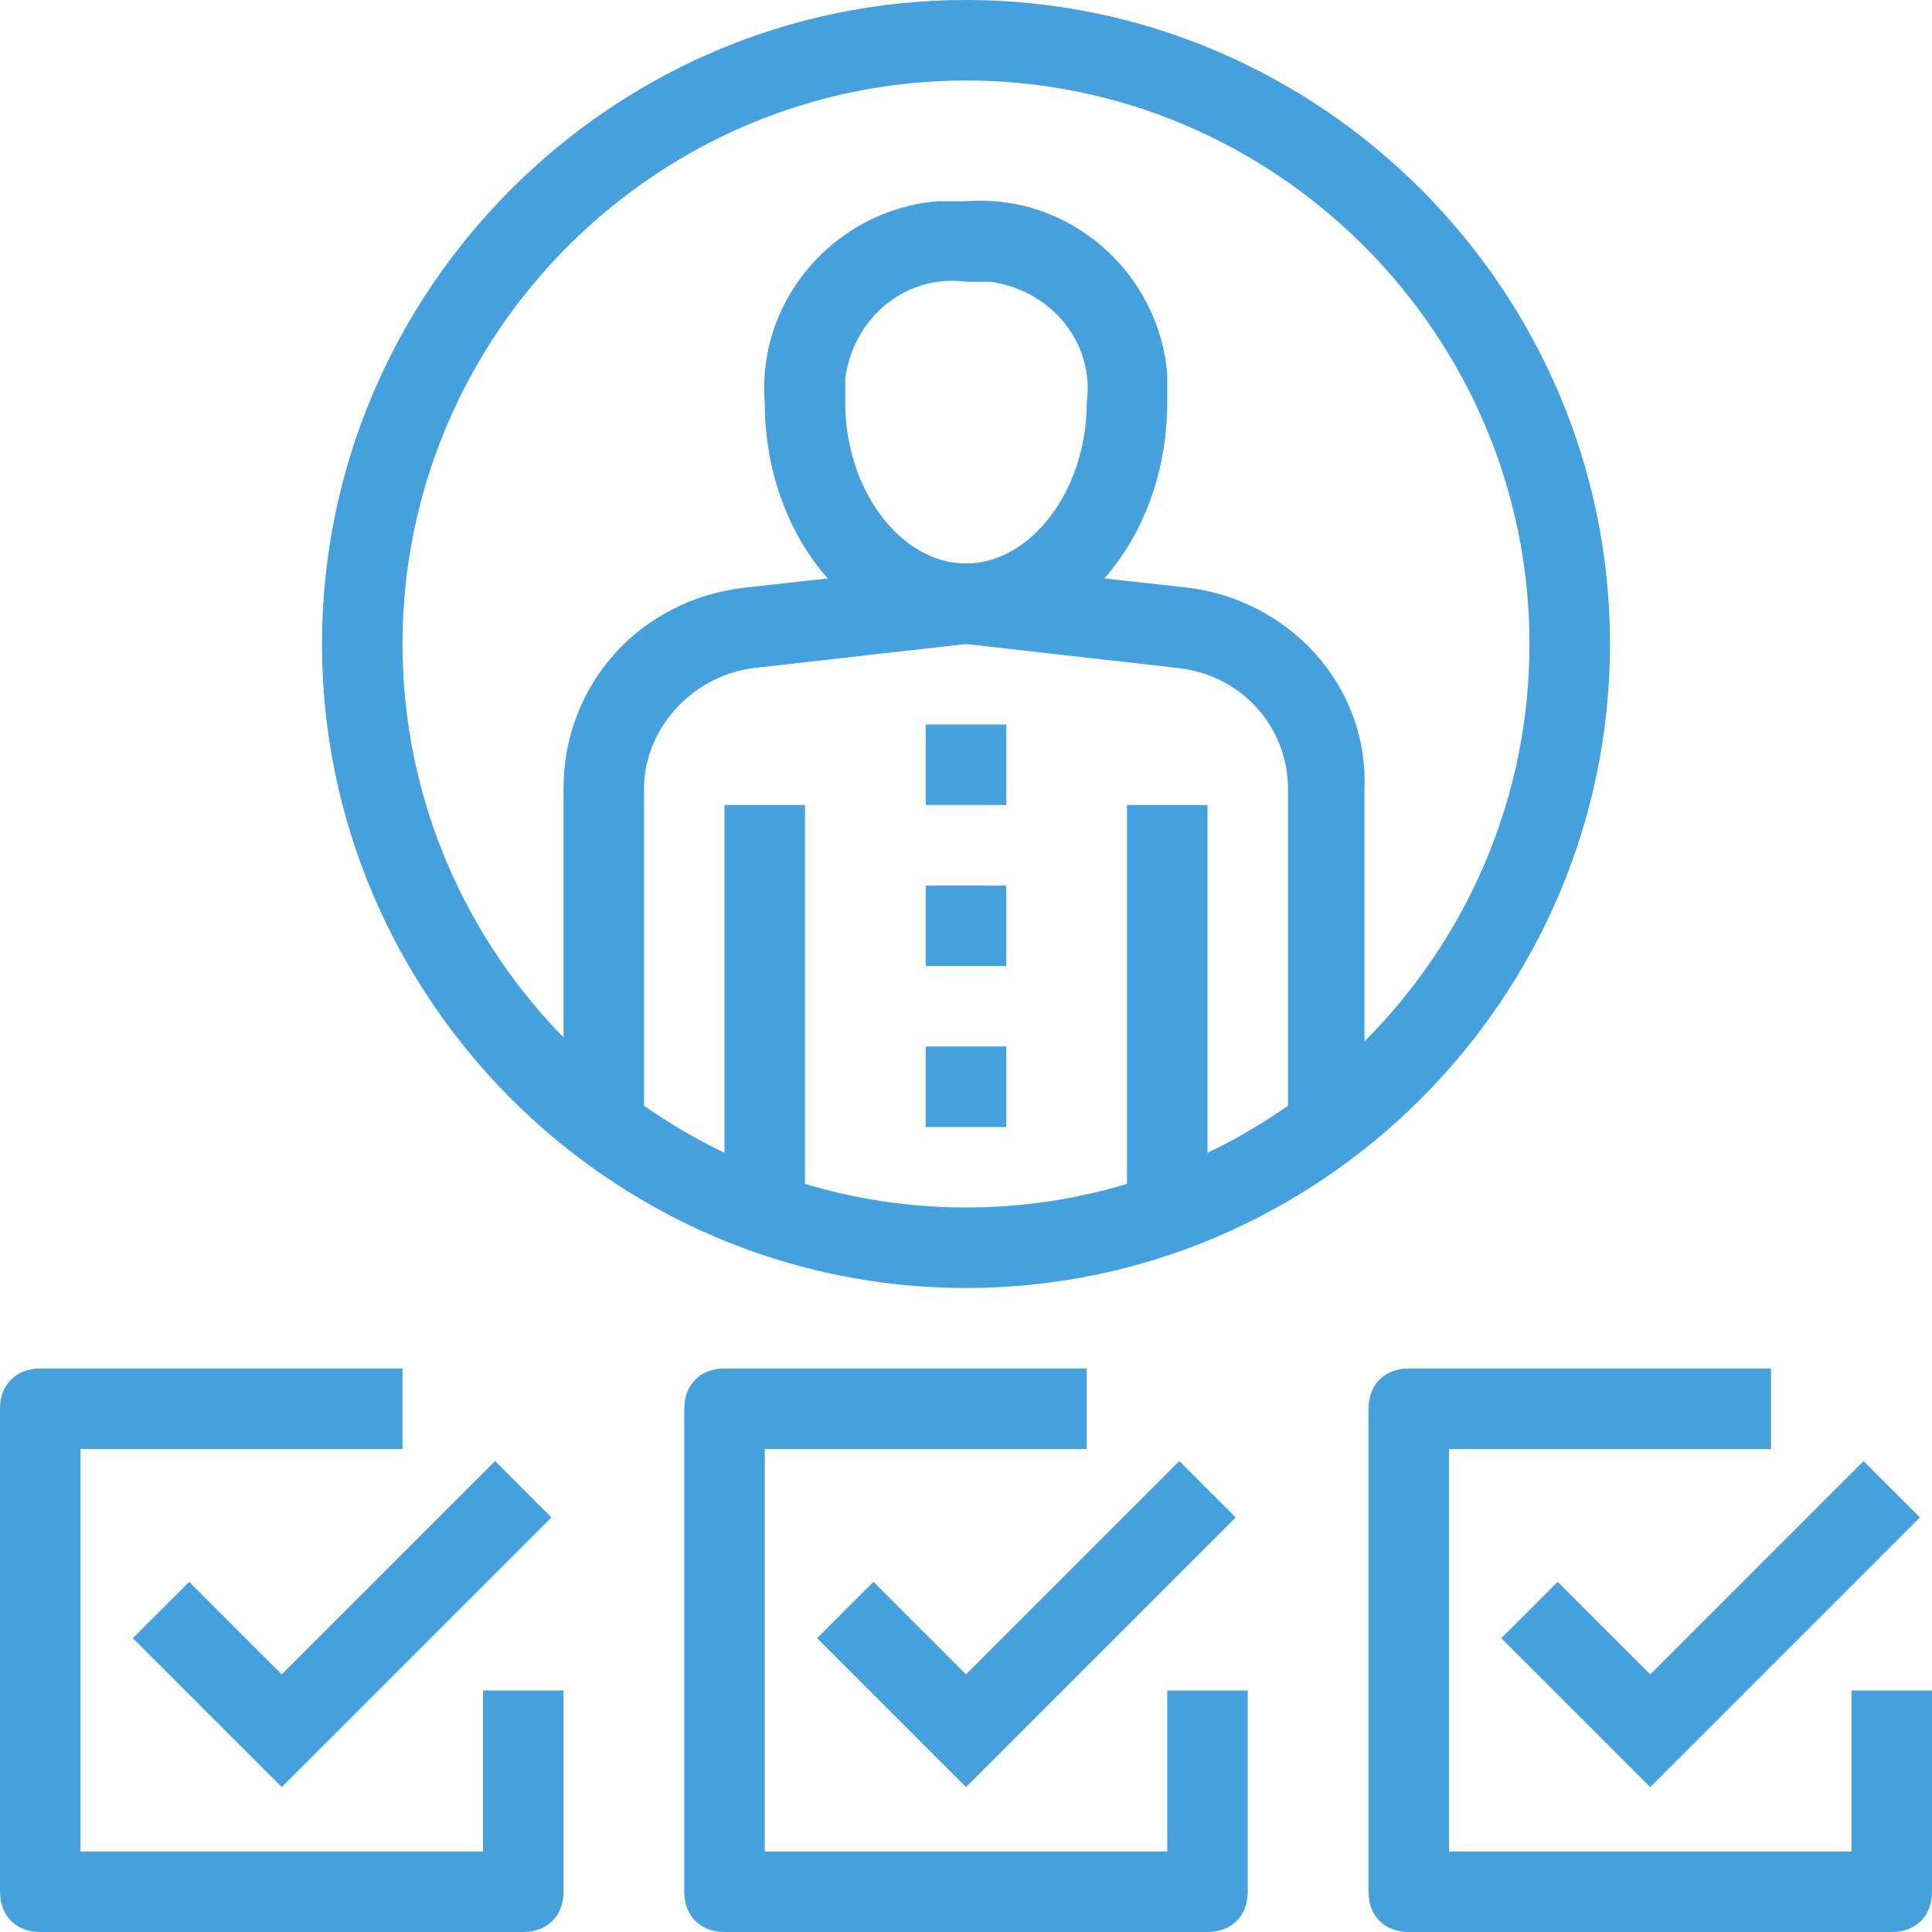
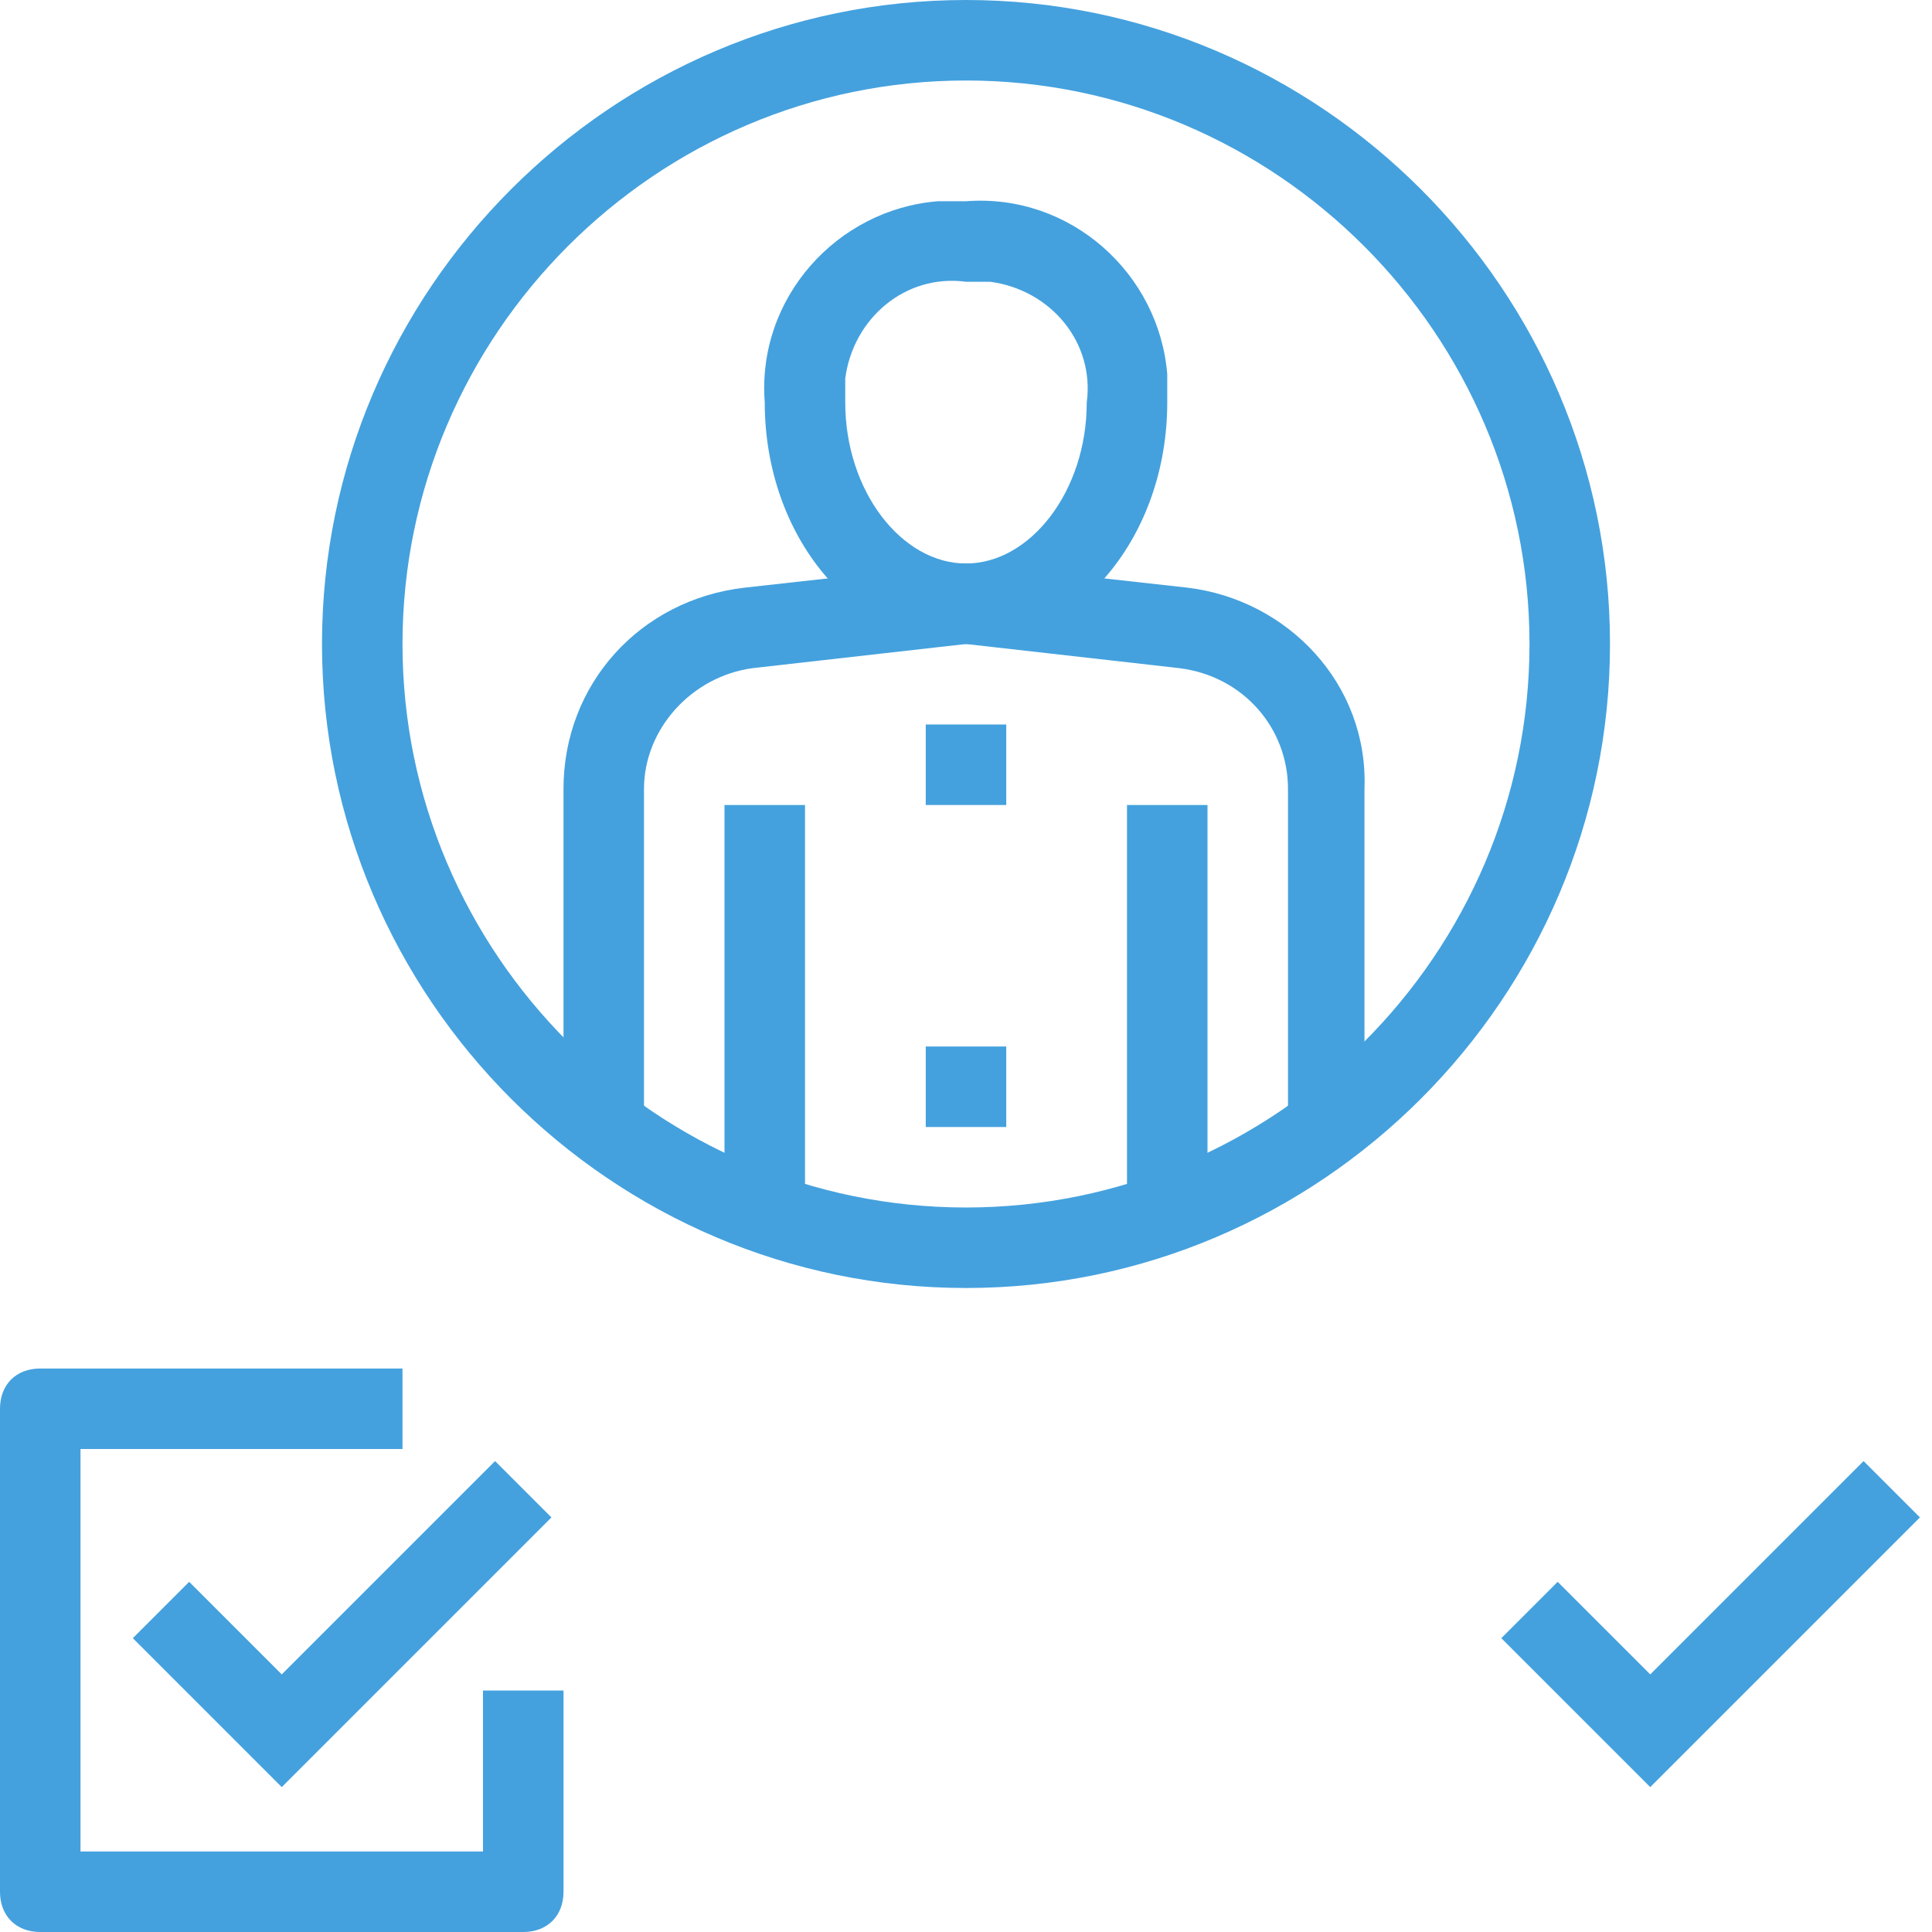
<svg xmlns="http://www.w3.org/2000/svg" version="1.1" id="Layer_1" x="0px" y="0px" viewBox="0 0 48 48" style="enable-background:new 0 0 48 48;" xml:space="preserve">
  <style type="text/css">
	.st0{fill:#44A1DE;}
</style>
  <g id="Layer_2_1_">
    <g id="_1">
      <path class="st0" d="M24,16c-2.8,0-5-2.7-5-6c-0.2-2.6,1.8-4.8,4.3-5c0.2,0,0.4,0,0.7,0c2.6-0.2,4.8,1.8,5,4.3c0,0.2,0,0.4,0,0.7    C29,13.3,26.8,16,24,16z M24,7c-1.5-0.2-2.8,0.9-3,2.4c0,0.2,0,0.4,0,0.6c0,2.2,1.4,4,3,4s3-1.8,3-4c0.2-1.5-0.9-2.8-2.4-3    C24.4,7,24.2,7,24,7z" />
      <rect x="18" y="20" class="st0" width="2" height="10" />
      <path class="st0" d="M34,28h-2v-8.4c0-1.5-1.1-2.8-2.7-3L24,16l-5.3,0.6c-1.5,0.2-2.7,1.5-2.7,3V28h-2v-8.4c0-2.6,1.9-4.7,4.5-5    l5.4-0.6h0.2l5.4,0.6c2.5,0.3,4.5,2.4,4.4,5V28z" />
      <rect x="28" y="20" class="st0" width="2" height="10" />
-       <rect x="23" y="22" class="st0" width="2" height="2" />
      <rect x="23" y="26" class="st0" width="2" height="2" />
      <rect x="23" y="18" class="st0" width="2" height="2" />
      <path class="st0" d="M24,32c-8.8,0-16-7.2-16-16S15.2,0,24,0s16,7.2,16,16S32.8,32,24,32z M24,2c-7.7,0-14,6.3-14,14s6.3,14,14,14    s14-6.3,14-14S31.7,2,24,2z" />
      <polygon class="st0" points="7,44.4 3.3,40.7 4.7,39.3 7,41.6 12.3,36.3 13.7,37.7   " />
      <path class="st0" d="M13,48H1c-0.6,0-1-0.4-1-1V35c0-0.6,0.4-1,1-1h9v2H2v10h10v-4h2v5C14,47.6,13.6,48,13,48z" />
      <polygon class="st0" points="41,44.4 37.3,40.7 38.7,39.3 41,41.6 46.3,36.3 47.7,37.7   " />
-       <path class="st0" d="M47,48H35c-0.6,0-1-0.4-1-1V35c0-0.6,0.4-1,1-1h9v2h-8v10h10v-4h2v5C48,47.6,47.6,48,47,48z" />
-       <polygon class="st0" points="24,44.4 20.3,40.7 21.7,39.3 24,41.6 29.3,36.3 30.7,37.7   " />
-       <path class="st0" d="M30,48H18c-0.6,0-1-0.4-1-1V35c0-0.6,0.4-1,1-1h9v2h-8v10h10v-4h2v5C31,47.6,30.6,48,30,48z" />
    </g>
  </g>
</svg>